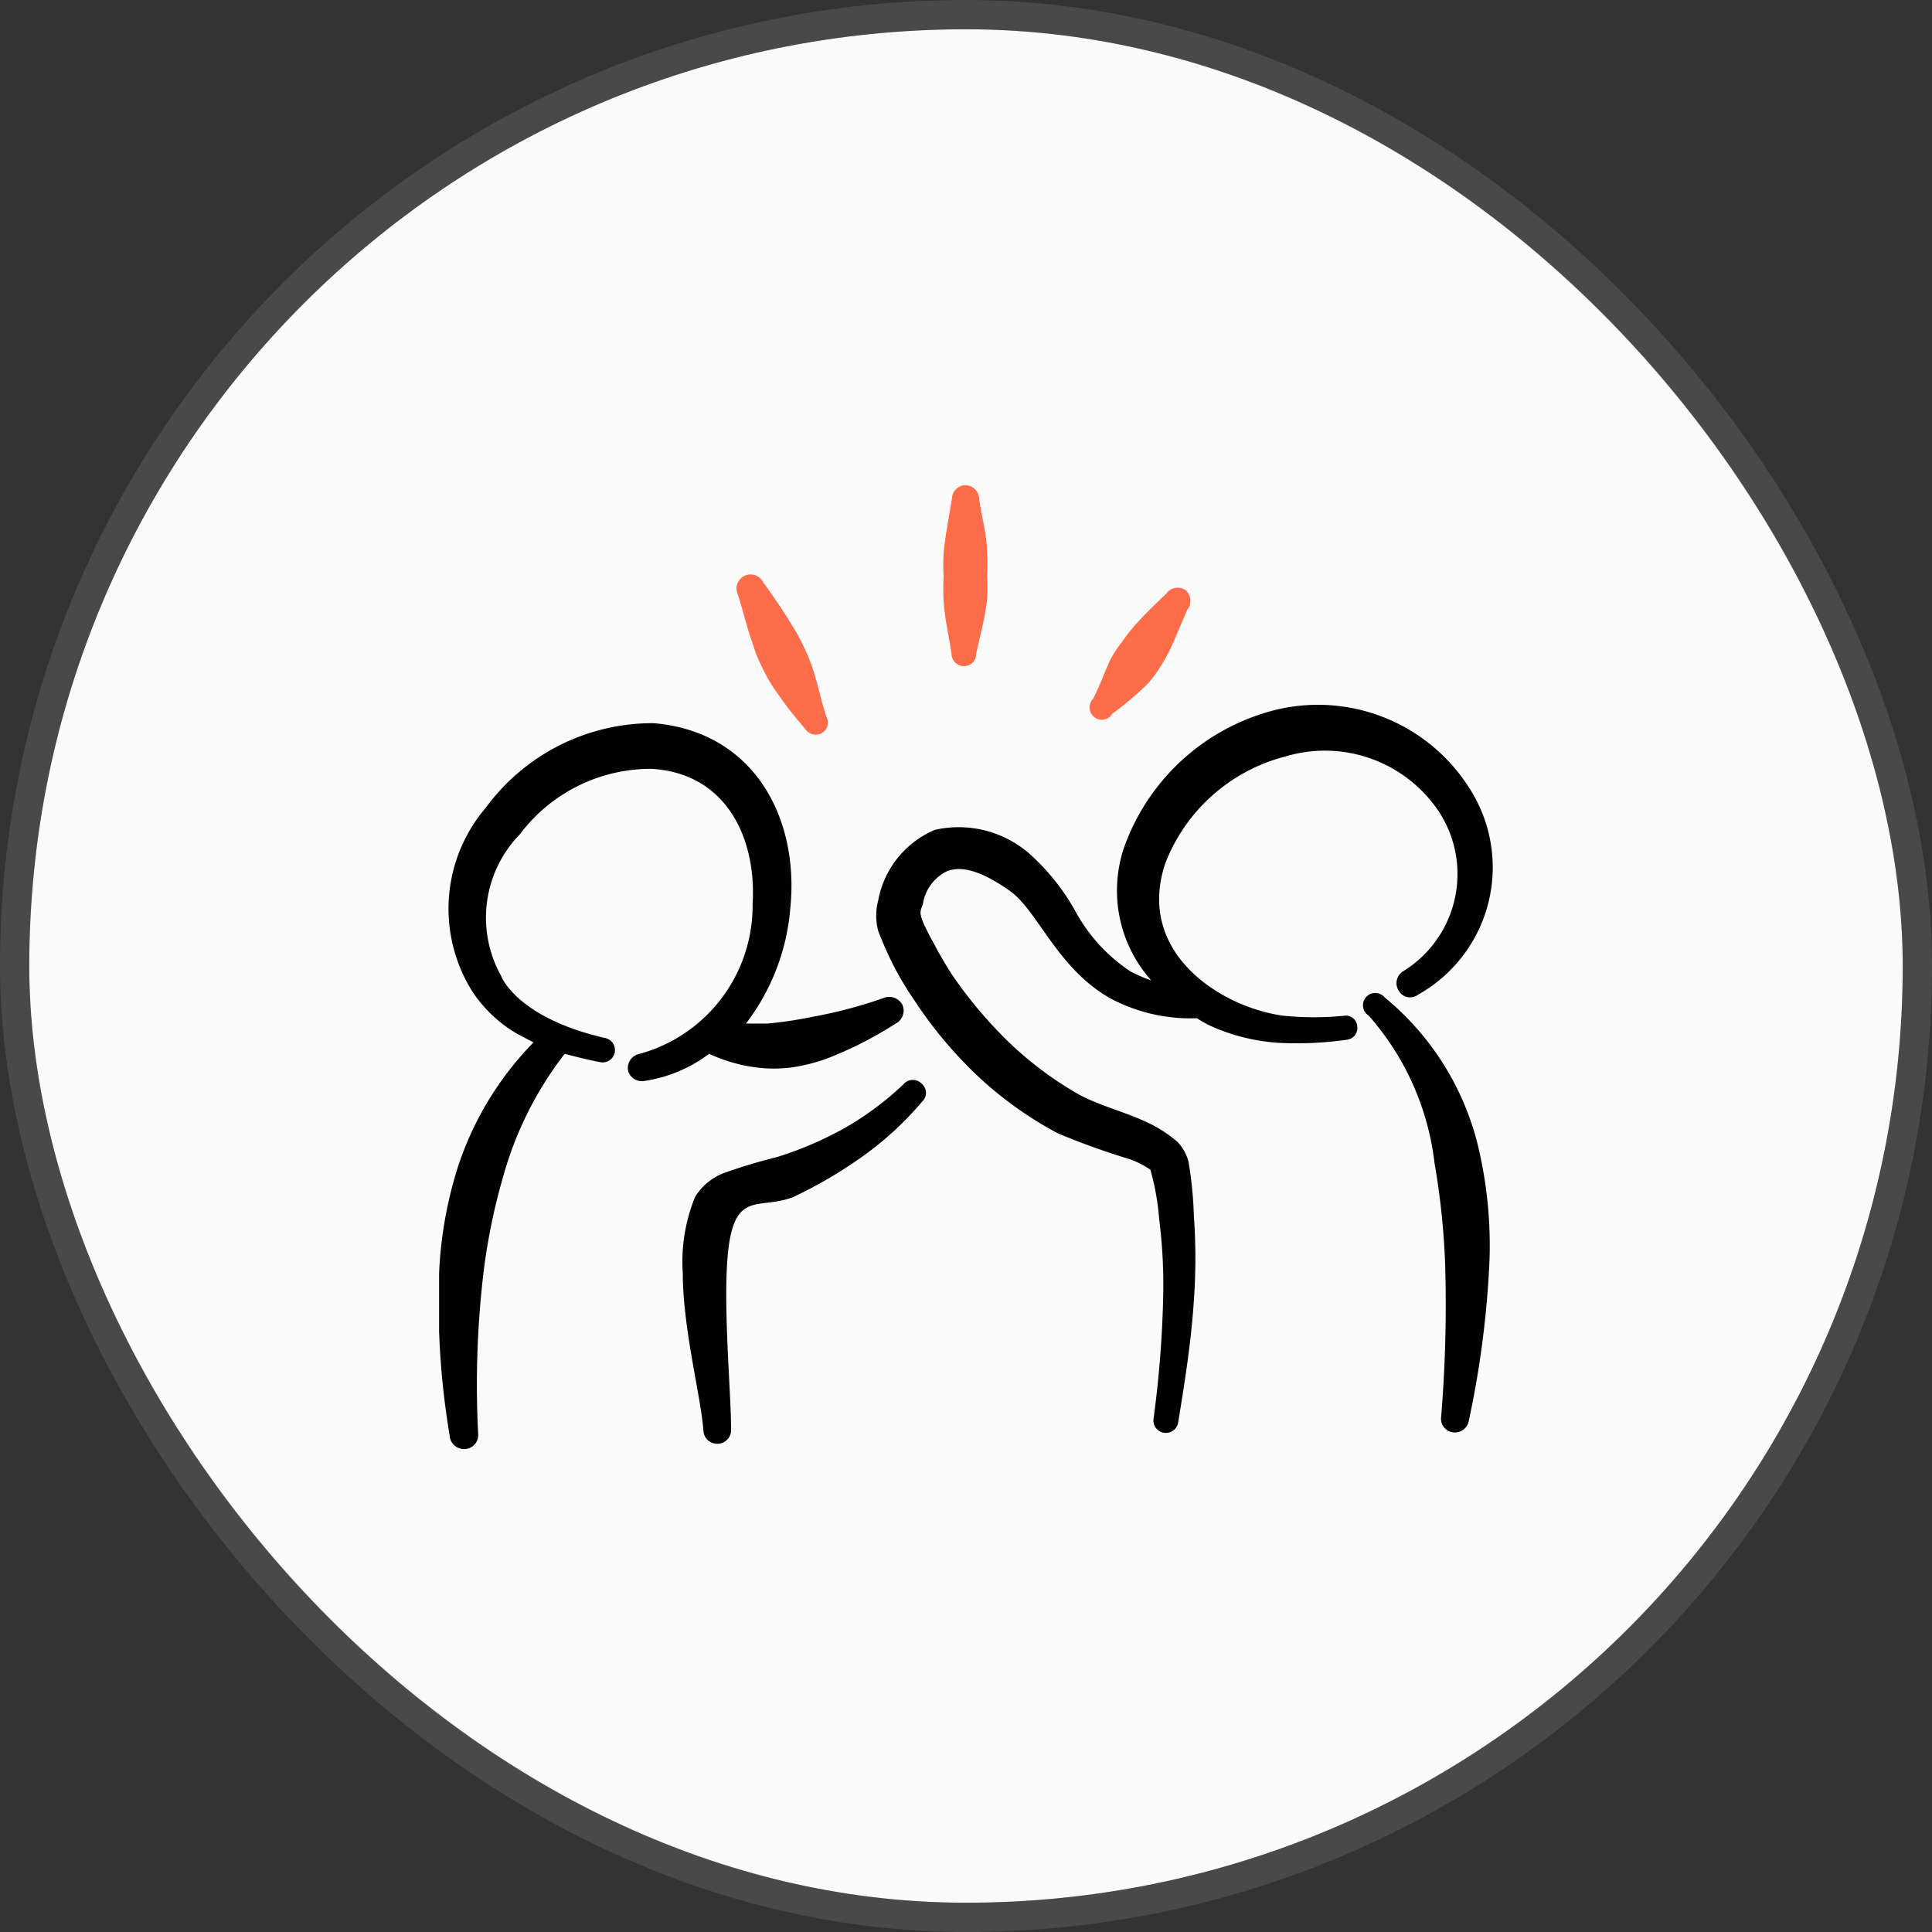
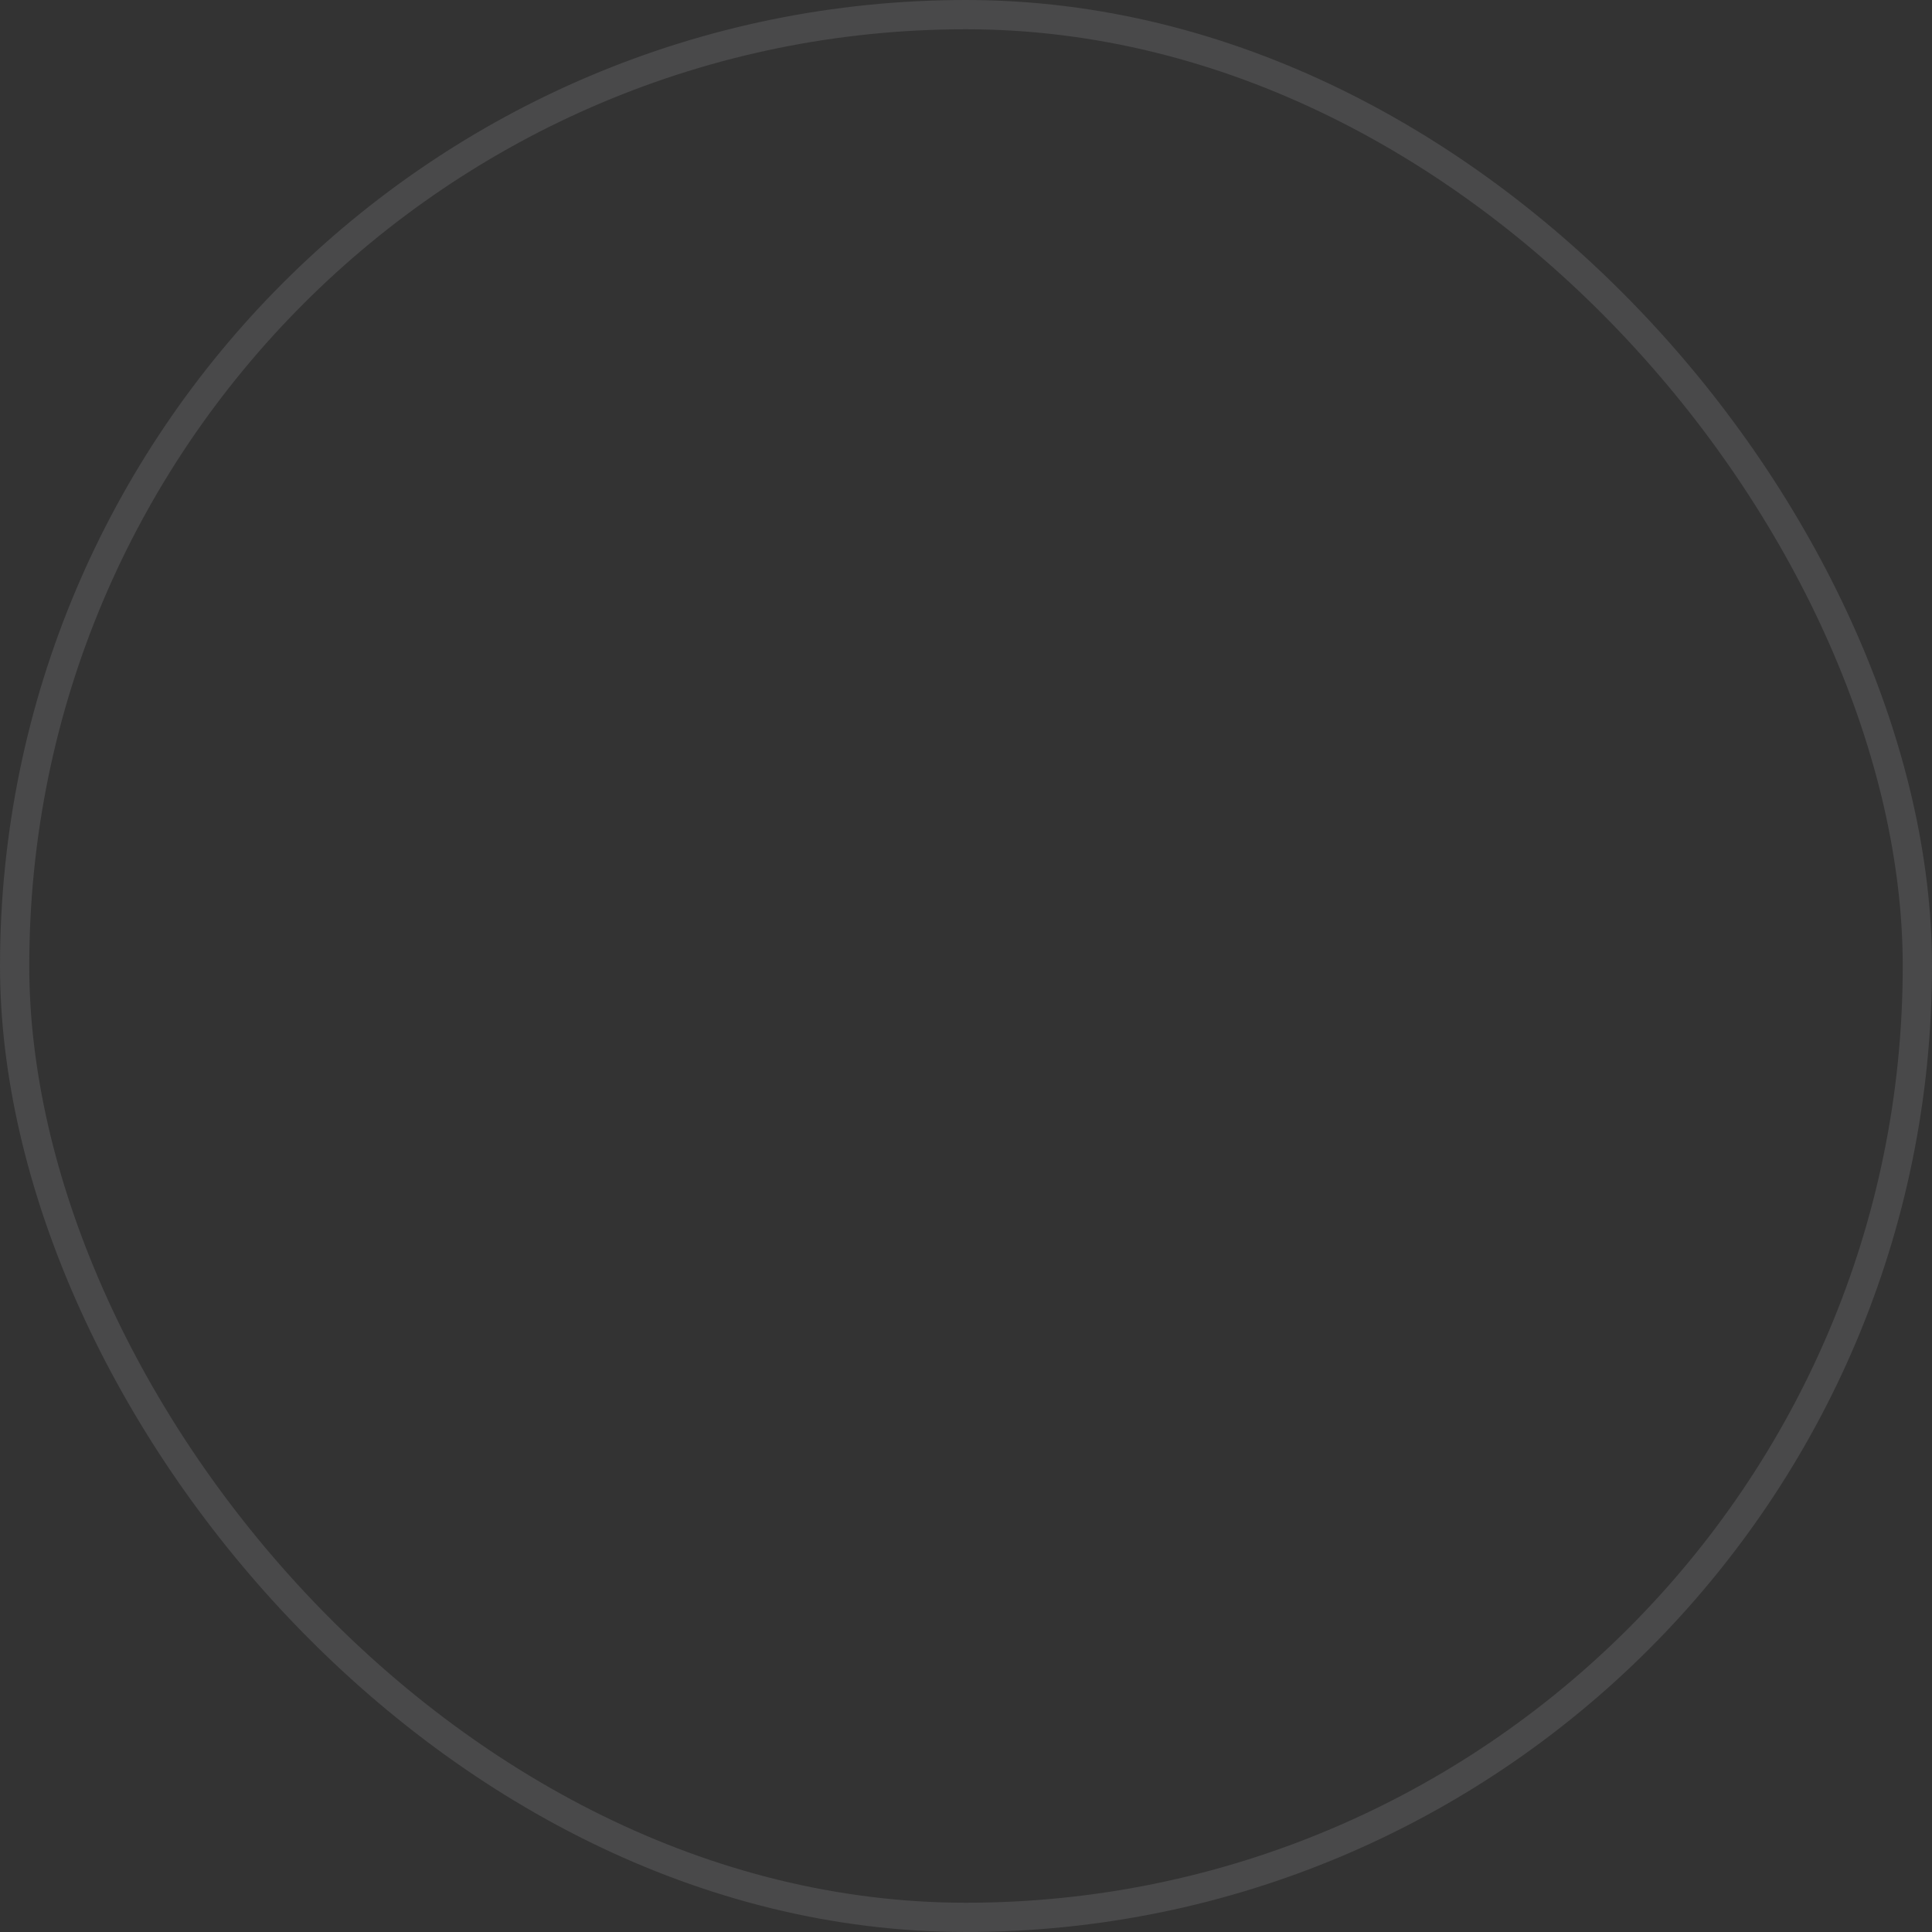
<svg xmlns="http://www.w3.org/2000/svg" width="66" height="66" viewBox="0 0 66 66" fill="none">
  <rect x="0" y="0" width="66" height="66" fill="#333333" stroke="none" />
-   <rect x="1" y="1" width="64" height="64" rx="32" fill="#FAFAFA" />
  <rect x=".5" y=".5" width="65" height="65" rx="32.5" stroke="#908F92" stroke-opacity=".24" />
  <g clip-path="url(#ur27re8hma)" fill-rule="evenodd" clip-rule="evenodd">
    <path d="M25.83 36.465c.404.052.812.052 1.215 0 .394-.058.78-.153 1.155-.285a12.89 12.89 0 0 0 2.4-1.215.495.495 0 0 0 .225-.645.51.51 0 0 0-.645-.225c-.796.28-1.614.495-2.445.645-.495.102-.996.177-1.5.225h-.75A7.5 7.5 0 0 0 27 31.005c.3-3-1.185-6-4.665-6.3A7.066 7.066 0 0 0 16.59 27.6a5.31 5.31 0 0 0-.435 6.3 4.62 4.62 0 0 0 1.5 1.41l.57.3a10.98 10.98 0 0 0-2.55 4.155A13.95 13.95 0 0 0 15 43.5a27.477 27.477 0 0 0 .36 5.535.495.495 0 0 0 .555.465.48.48 0 0 0 .42-.51 32.655 32.655 0 0 1 .165-5.37c.131-1.142.357-2.27.675-3.375A12.163 12.163 0 0 1 19.29 36c.405.105.81.21 1.215.285a.42.42 0 1 0 .165-.825c-3-.69-3.54-2.085-3.555-2.13a4.08 4.08 0 0 1 .645-4.83 5.593 5.593 0 0 1 4.5-2.235c2.565.15 3.585 2.385 3.45 4.605A5.25 5.25 0 0 1 21.855 36a.495.495 0 0 0-.405.54.48.48 0 0 0 .54.39 4.86 4.86 0 0 0 2.235-.93 5.49 5.49 0 0 0 1.605.465z" fill="#020202" />
-     <path d="M30.855 37.05a10.498 10.498 0 0 1-2.025 1.5c-.725.401-1.489.728-2.28.975-.608.15-1.209.33-1.8.54a1.98 1.98 0 0 0-1.005.825 5.836 5.836 0 0 0-.42 2.61c0 1.875.615 4.185.705 5.37a.466.466 0 0 0 .495.45.465.465 0 0 0 .45-.48c0-1.02-.165-2.895-.165-4.62 0-3.885.915-2.79 2.295-3.33.825-.39 1.613-.851 2.355-1.38a11.088 11.088 0 0 0 2.04-1.875.405.405 0 0 0 0-.6.42.42 0 0 0-.645.015zM45.96 34.695c-.714.075-1.433.075-2.146 0-2.13-.3-5.025-2.16-4.005-5.205a6 6 0 0 1 4.095-3.645 4.68 4.68 0 0 1 5.295 1.95 3.9 3.9 0 0 1-1.29 5.4.48.48 0 0 0-.12.66.448.448 0 0 0 .66.12 4.981 4.981 0 0 0 1.875-6.84A6.12 6.12 0 0 0 43.5 24.27a7.396 7.396 0 0 0-5.115 4.725 4.605 4.605 0 0 0 .945 4.5 5.213 5.213 0 0 1-.72-.315 5.76 5.76 0 0 1-1.875-2.055 7.501 7.501 0 0 0-1.38-1.785 3.675 3.675 0 0 0-3.42-.99A3.256 3.256 0 0 0 30 30.765c-.089.34-.089.696 0 1.035.159.414.339.82.54 1.215.202.389.427.764.675 1.125a14.49 14.49 0 0 0 2.16 2.595c.828.78 1.756 1.446 2.76 1.98.804.338 1.625.633 2.46.885.25.09.487.21.705.36.155.554.256 1.121.3 1.695.113.895.158 1.798.135 2.7a37.265 37.265 0 0 1-.33 4.125.426.426 0 0 0 .84.135c.225-1.38.45-2.79.54-4.2.068-.954.068-1.911 0-2.865a13.477 13.477 0 0 0-.18-1.845 1.5 1.5 0 0 0-.39-.705 4.502 4.502 0 0 0-1.095-.69c-.75-.345-1.635-.57-2.28-.93a12.087 12.087 0 0 1-2.4-1.8 15.005 15.005 0 0 1-1.935-2.31c-.21-.33-.405-.66-.585-1.005-.63-1.14-.48-1.08-.39-1.395a1.5 1.5 0 0 1 .825-1.11c.51-.195 1.185 0 2.145.675s1.65 2.73 3.525 3.72c.886.45 1.872.667 2.865.63.145.094.295.179.45.255a6.718 6.718 0 0 0 2.34.585c.777.04 1.555.004 2.325-.105a.403.403 0 0 0 .36-.465.39.39 0 0 0-.405-.36z" fill="#020202" />
-     <path d="M47.31 34.08a.423.423 0 0 0-.493-.126.42.42 0 0 0-.061.741 9.226 9.226 0 0 1 2.25 5.04c.195 1.12.315 2.253.36 3.39.055 1.761.01 3.524-.135 5.28a.465.465 0 0 0 .405.525.48.48 0 0 0 .54-.39c.384-1.782.62-3.594.705-5.415.05-1.249-.062-2.5-.33-3.72a9.465 9.465 0 0 0-3.24-5.325z" fill="#020202" />
-     <path d="M25.71 21.975c.072.253.168.499.285.735.105.232.225.458.36.675a13.72 13.72 0 0 0 1.14 1.5.434.434 0 0 0 .57.165.42.42 0 0 0 .165-.57c-.195-.585-.3-1.155-.495-1.725a5.853 5.853 0 0 0-.3-.705 5.643 5.643 0 0 0-.36-.66c-.315-.525-.66-1.02-1.005-1.5a.48.48 0 0 0-.87.405c.18.54.3 1.11.51 1.68zM32.505 22.335a.42.42 0 0 0 .405.42.404.404 0 0 0 .435-.405c.135-.63.3-1.215.375-1.86a6.89 6.89 0 0 0 0-.795 7.27 7.27 0 0 0 0-.795c0-.615-.18-1.215-.27-1.845a.48.48 0 0 0-.45-.48.467.467 0 0 0-.48.465c-.105.63-.225 1.23-.285 1.86-.015.265-.015.53 0 .795-.015.265-.015.53 0 .795.03.63.18 1.215.27 1.845zM37.965 24.405c.442-.317.858-.668 1.245-1.05.152-.167.287-.348.405-.54.12-.18.225-.375.33-.57.225-.48.405-.945.615-1.41a.495.495 0 0 0-.06-.675.48.48 0 0 0-.66.12c-.39.375-.75.72-1.11 1.125-.135.165-.27.33-.39.51-.146.184-.276.38-.39.585-.225.465-.375.93-.615 1.38a.42.42 0 1 0 .63.555v-.03z" fill="#FD6D49" />
  </g>
  <defs>
    <clipPath id="ur27re8hma">
-       <path fill="#fff" transform="translate(15 15)" d="M0 0h36v36H0z" />
-     </clipPath>
+       </clipPath>
  </defs>
</svg>